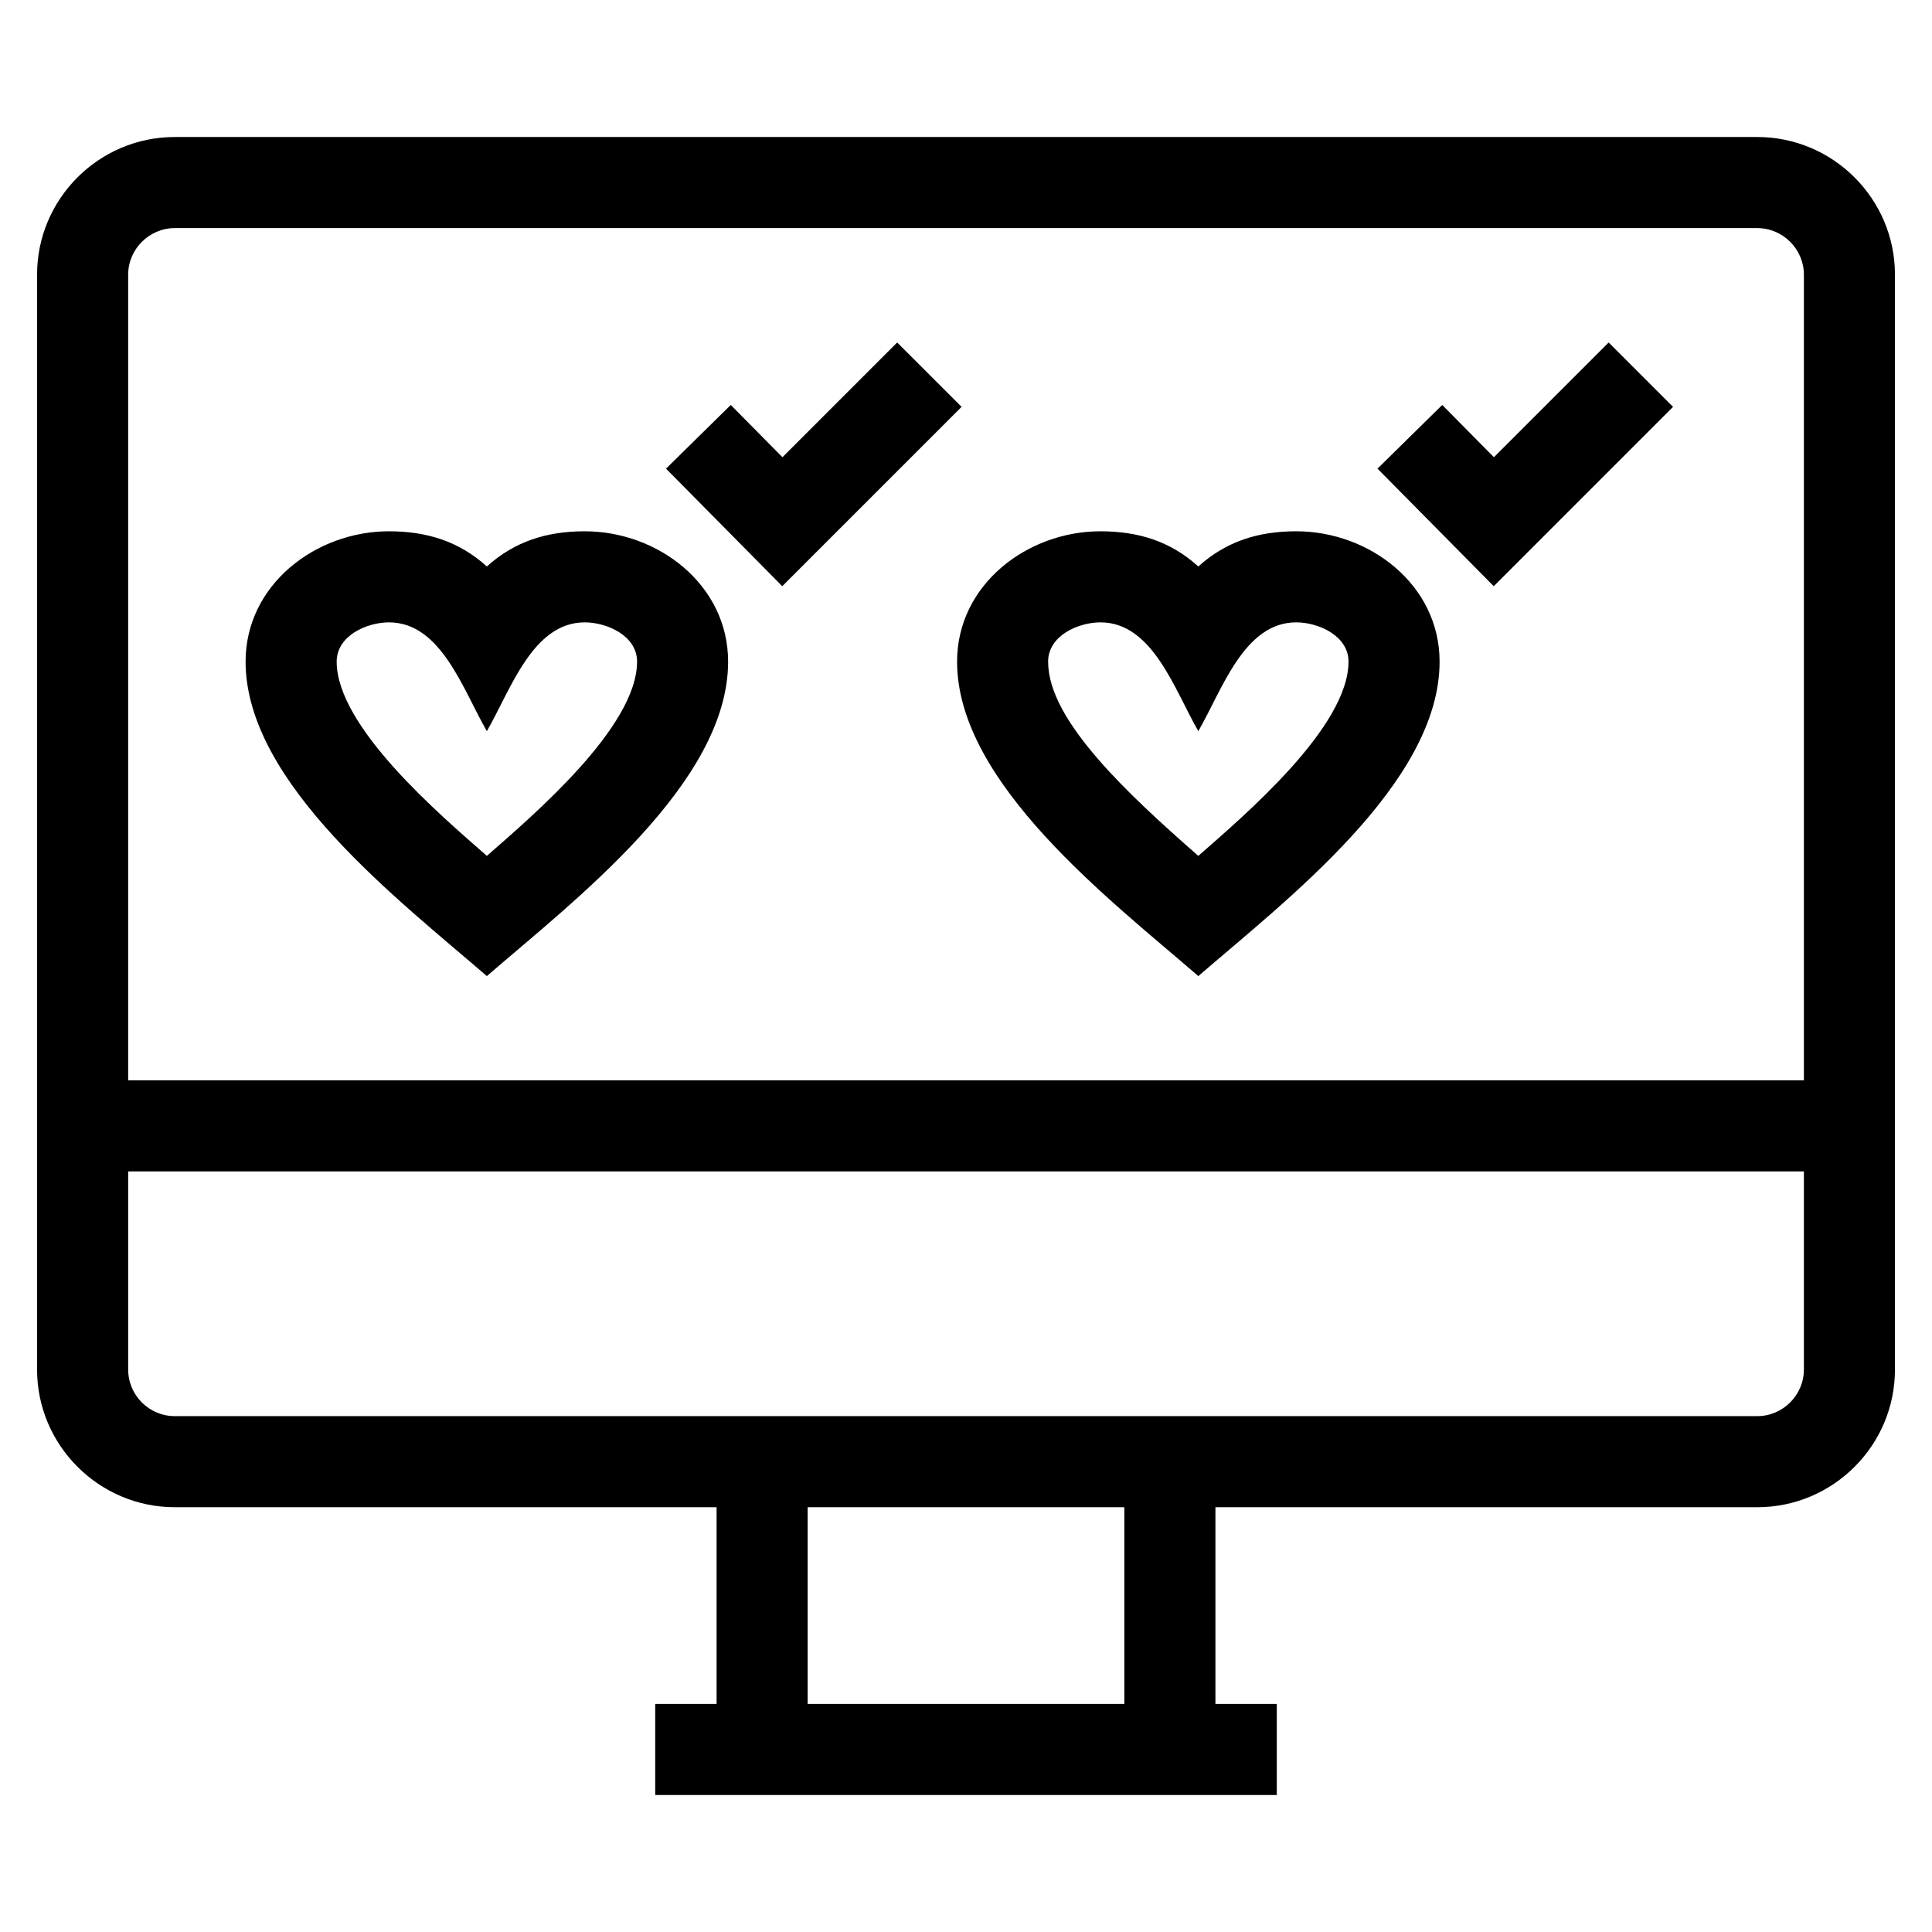
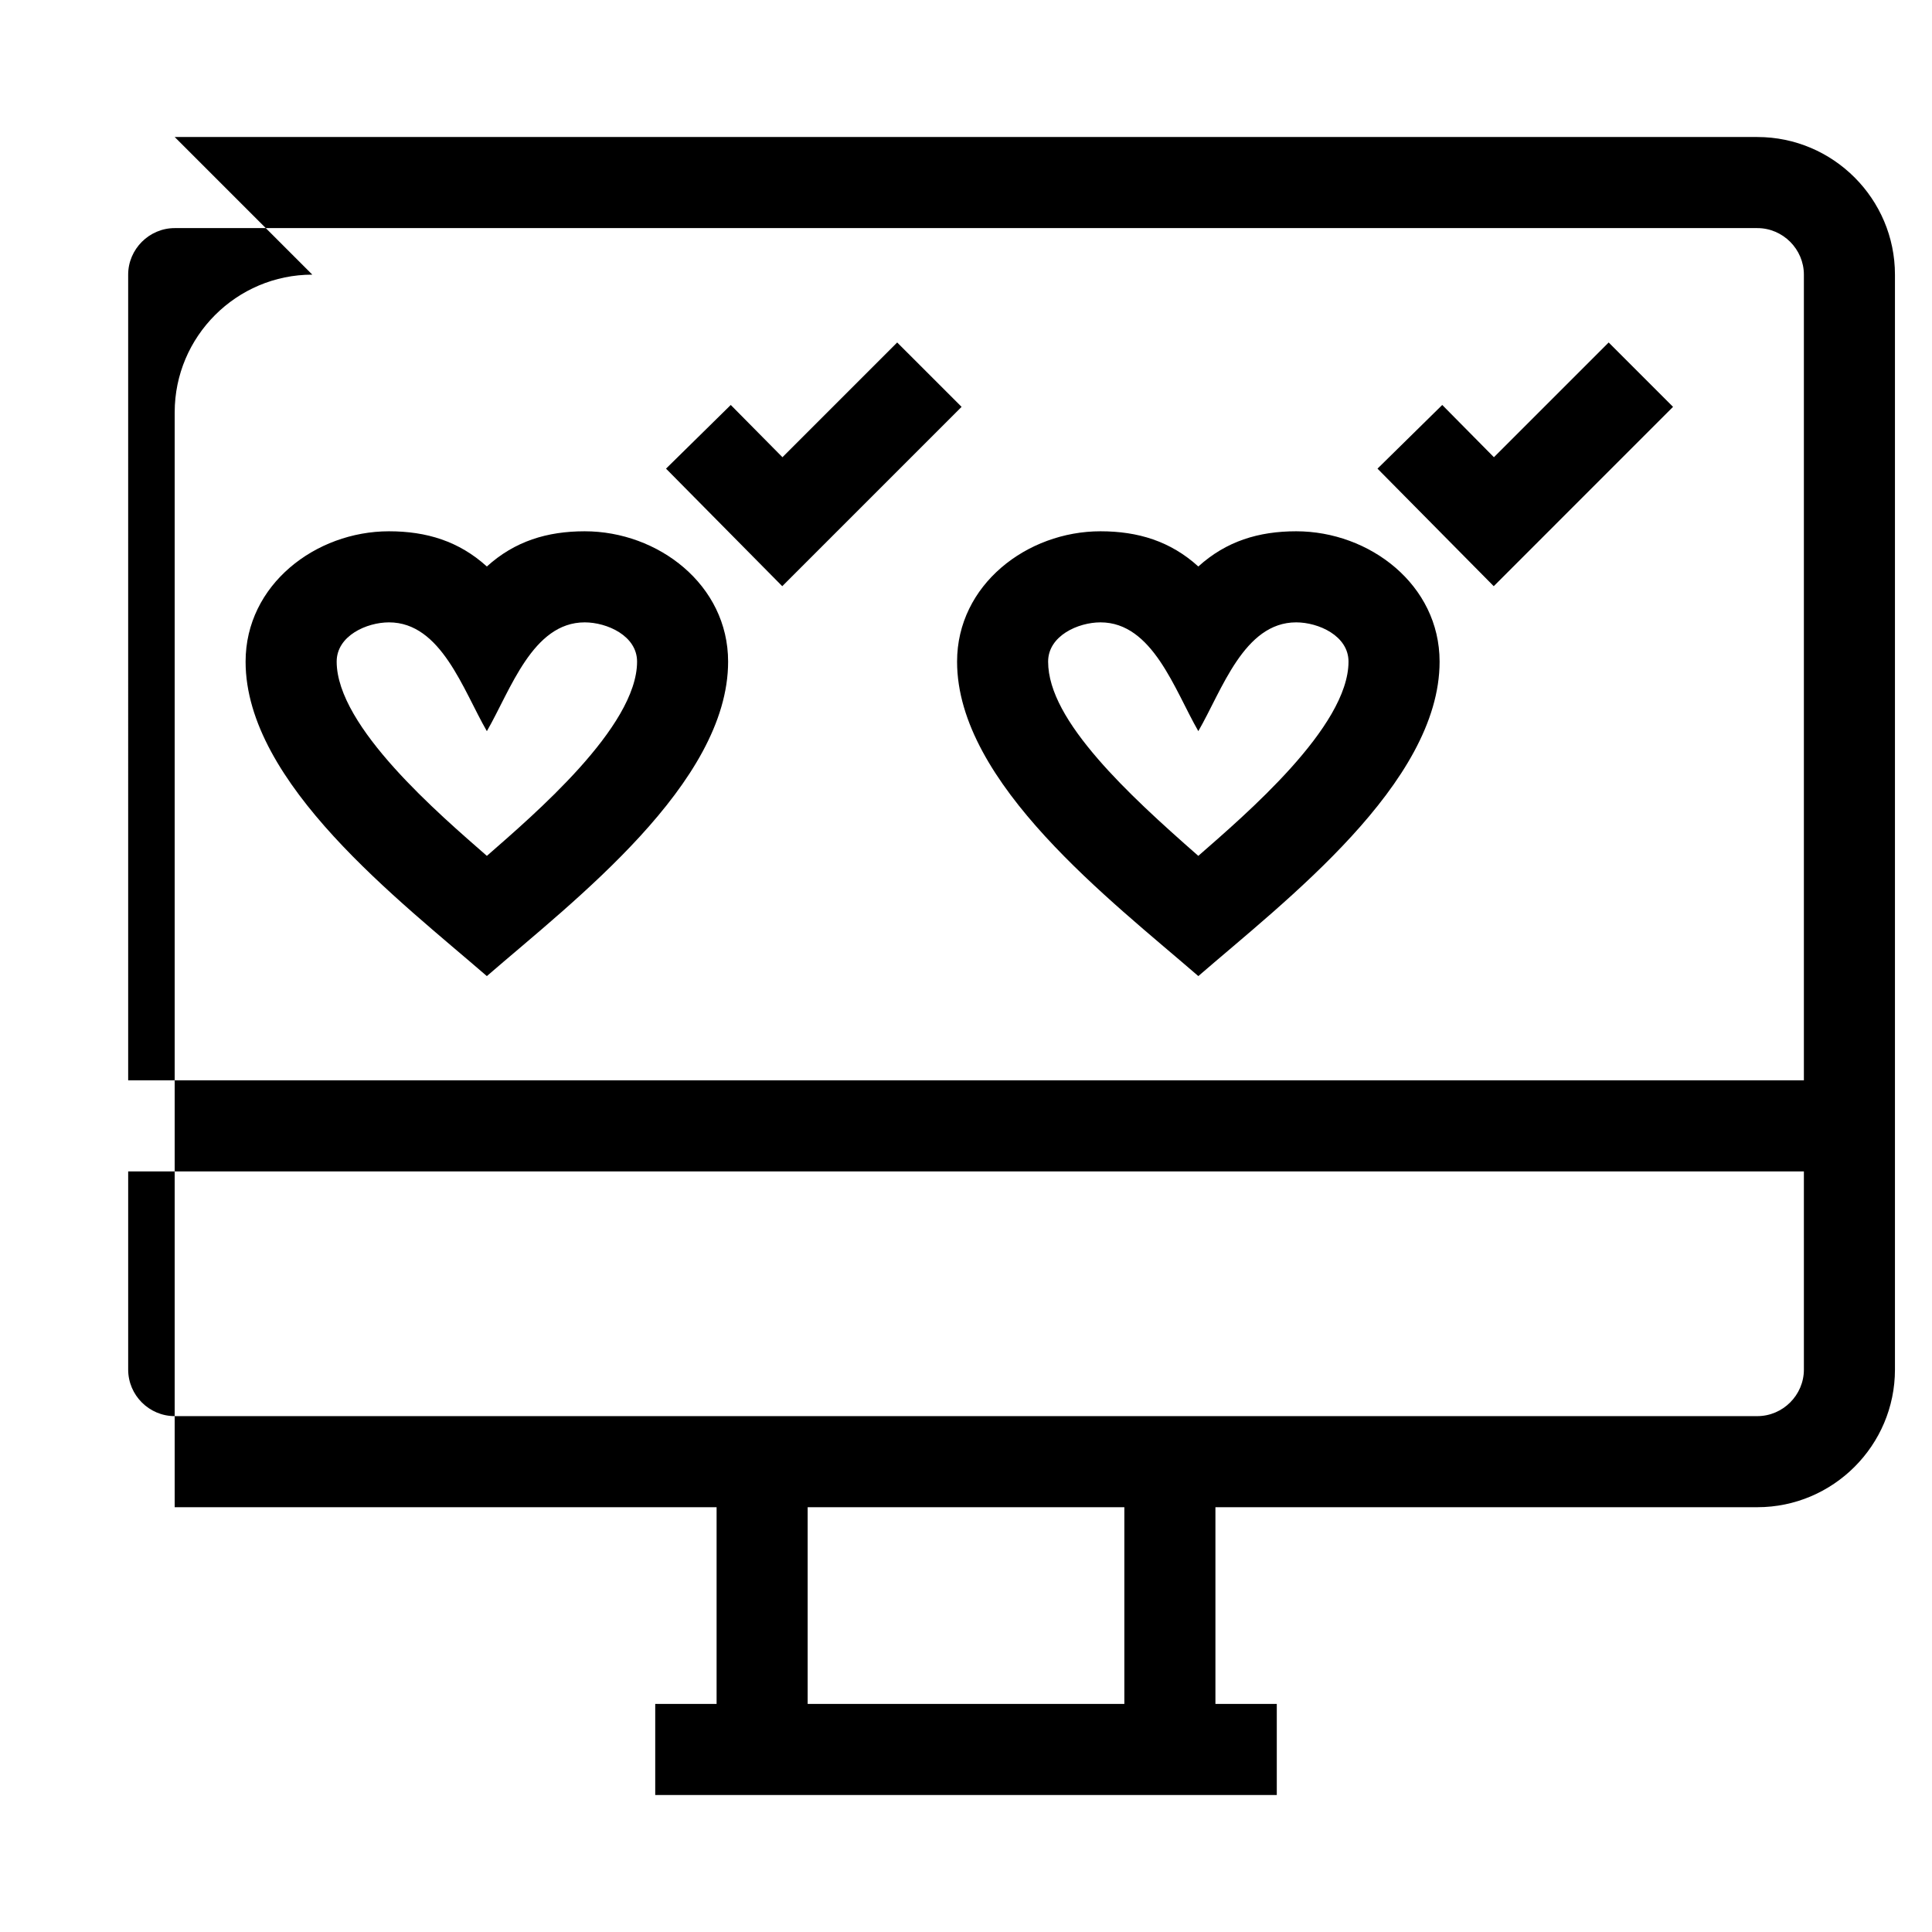
<svg xmlns="http://www.w3.org/2000/svg" fill="#000000" width="800px" height="800px" version="1.1" viewBox="144 144 512 512">
-   <path d="m190.3 180.31h419.41c20.082 0 36.473 16.387 36.473 36.473v290.17c0 20.09-16.387 36.473-36.473 36.473h-143.61v52.133h16.262v24.137h-164.72v-24.137h16.262v-52.133h-143.61c-20.055 0-36.473-16.41-36.473-36.473v-290.17c0-20.09 16.387-36.473 36.473-36.473zm335.91 71.008 13.691 13.848 30.414-30.406 17.059 17.059-47.52 47.527-30.805-31.152zm-64.641 42.809c7.398-6.707 15.988-9.332 25.938-9.332 19.418 0 38 14.152 38 34.543 0 32.281-40.934 63.41-63.938 83.336-23.004-19.934-63.934-51.055-63.934-83.336 0-20.391 18.578-34.543 38-34.543 9.945 0 18.543 2.625 25.934 9.332zm0 43.637c-6.312-10.949-12.102-28.832-25.934-28.832-5.898 0-13.871 3.535-13.871 10.406 0 7.91 5.297 16.66 13.238 25.836 7.246 8.379 16.68 16.984 26.562 25.641 12.359-10.824 39.805-34.168 39.805-51.477 0-6.867-7.973-10.406-13.863-10.406-13.836 0-19.617 17.883-25.938 28.832zm-123.91-86.445 13.699 13.848 30.406-30.406 17.066 17.059-47.527 47.527-30.801-31.152zm-64.637 42.809c7.391-6.707 15.988-9.332 25.934-9.332 19.422 0 38 14.152 38 34.543 0 32.281-40.934 63.41-63.938 83.336-23-19.934-63.934-51.055-63.934-83.336 0-20.391 18.582-34.543 38-34.543 9.949 0 18.543 2.625 25.938 9.332zm0 43.637c-6.32-10.949-12.109-28.832-25.938-28.832-5.891 0-13.863 3.535-13.863 10.406 0 17.309 27.445 40.652 39.805 51.477 12.352-10.824 39.805-34.168 39.805-51.477 0-6.867-7.973-10.406-13.871-10.406-13.828 0-19.617 17.883-25.934 28.832zm85.016 257.79h83.926v-52.133h-83.926zm-180.07-165.26h444.08v-213.51c0-6.762-5.574-12.336-12.336-12.336h-419.41c-6.762 0-12.336 5.574-12.336 12.336zm444.08 24.137h-444.08v52.52c0 6.797 5.551 12.336 12.336 12.336h419.41c6.762 0 12.336-5.574 12.336-12.336z" />
+   <path d="m190.3 180.31h419.41c20.082 0 36.473 16.387 36.473 36.473v290.17c0 20.09-16.387 36.473-36.473 36.473h-143.61v52.133h16.262v24.137h-164.72v-24.137h16.262v-52.133h-143.61v-290.17c0-20.09 16.387-36.473 36.473-36.473zm335.91 71.008 13.691 13.848 30.414-30.406 17.059 17.059-47.52 47.527-30.805-31.152zm-64.641 42.809c7.398-6.707 15.988-9.332 25.938-9.332 19.418 0 38 14.152 38 34.543 0 32.281-40.934 63.41-63.938 83.336-23.004-19.934-63.934-51.055-63.934-83.336 0-20.391 18.578-34.543 38-34.543 9.945 0 18.543 2.625 25.934 9.332zm0 43.637c-6.312-10.949-12.102-28.832-25.934-28.832-5.898 0-13.871 3.535-13.871 10.406 0 7.91 5.297 16.66 13.238 25.836 7.246 8.379 16.68 16.984 26.562 25.641 12.359-10.824 39.805-34.168 39.805-51.477 0-6.867-7.973-10.406-13.863-10.406-13.836 0-19.617 17.883-25.938 28.832zm-123.91-86.445 13.699 13.848 30.406-30.406 17.066 17.059-47.527 47.527-30.801-31.152zm-64.637 42.809c7.391-6.707 15.988-9.332 25.934-9.332 19.422 0 38 14.152 38 34.543 0 32.281-40.934 63.41-63.938 83.336-23-19.934-63.934-51.055-63.934-83.336 0-20.391 18.582-34.543 38-34.543 9.949 0 18.543 2.625 25.938 9.332zm0 43.637c-6.32-10.949-12.109-28.832-25.938-28.832-5.891 0-13.863 3.535-13.863 10.406 0 17.309 27.445 40.652 39.805 51.477 12.352-10.824 39.805-34.168 39.805-51.477 0-6.867-7.973-10.406-13.871-10.406-13.828 0-19.617 17.883-25.934 28.832zm85.016 257.79h83.926v-52.133h-83.926zm-180.07-165.26h444.08v-213.51c0-6.762-5.574-12.336-12.336-12.336h-419.41c-6.762 0-12.336 5.574-12.336 12.336zm444.08 24.137h-444.08v52.52c0 6.797 5.551 12.336 12.336 12.336h419.41c6.762 0 12.336-5.574 12.336-12.336z" />
</svg>